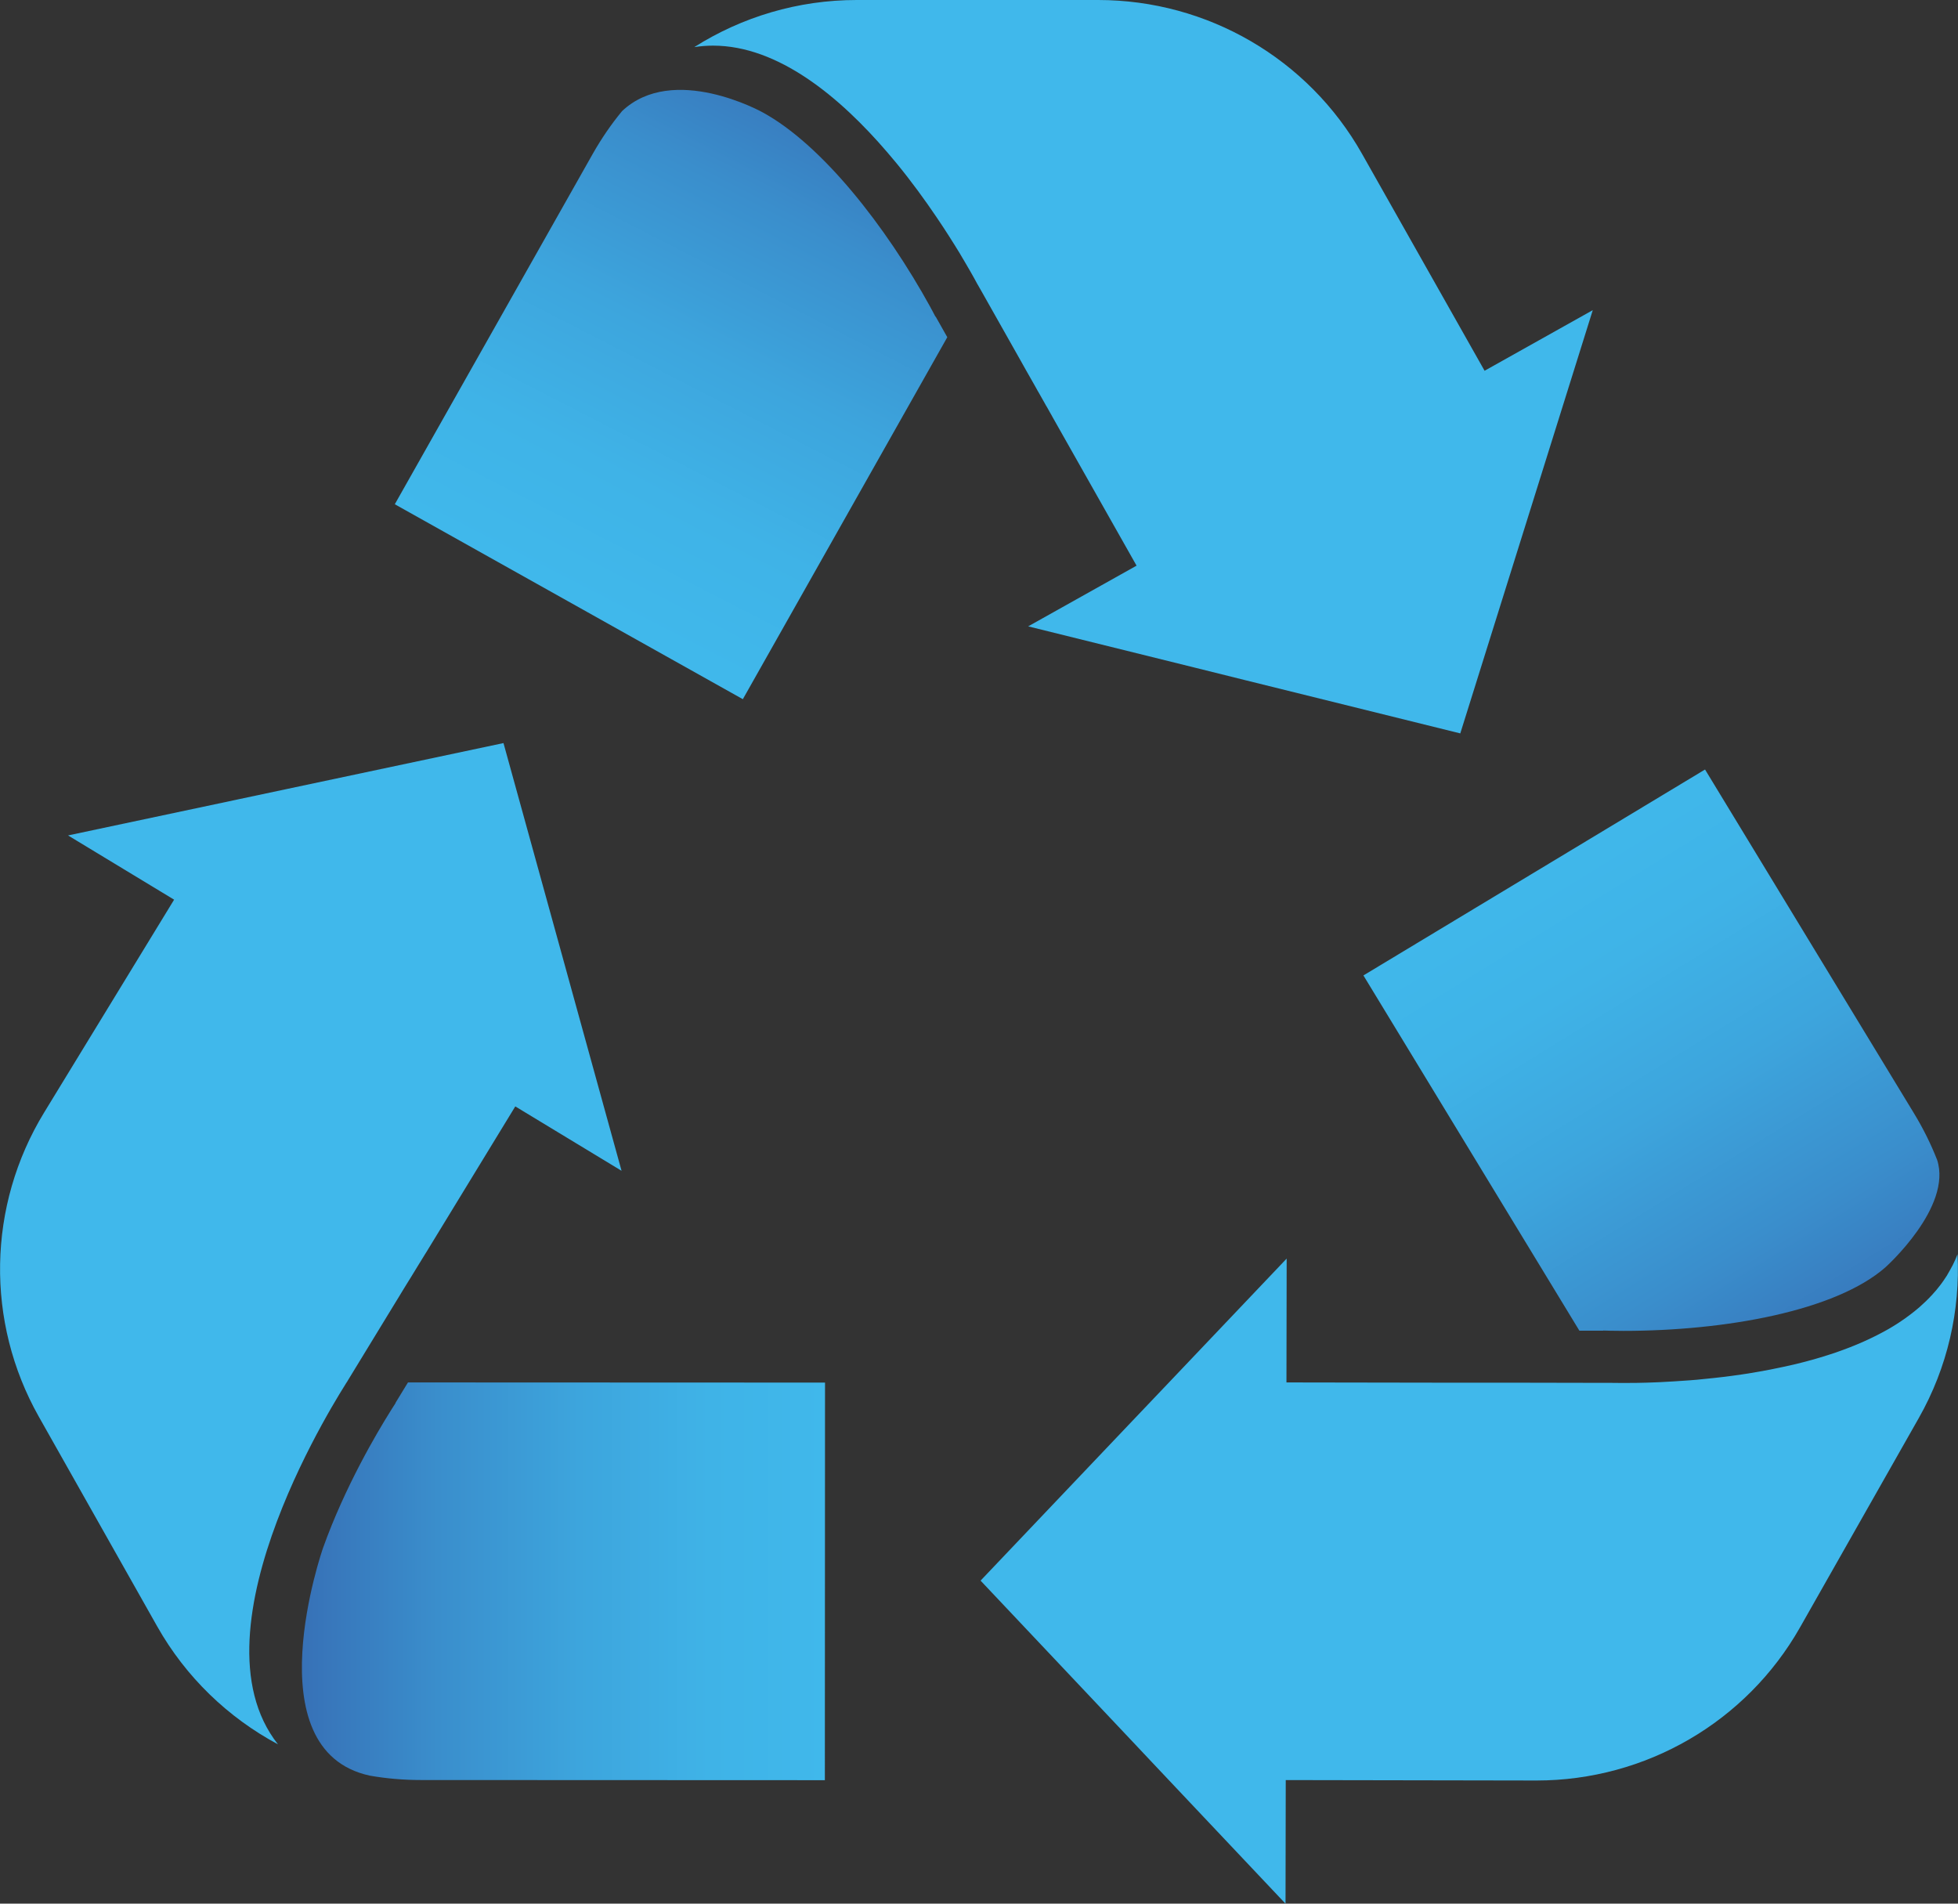
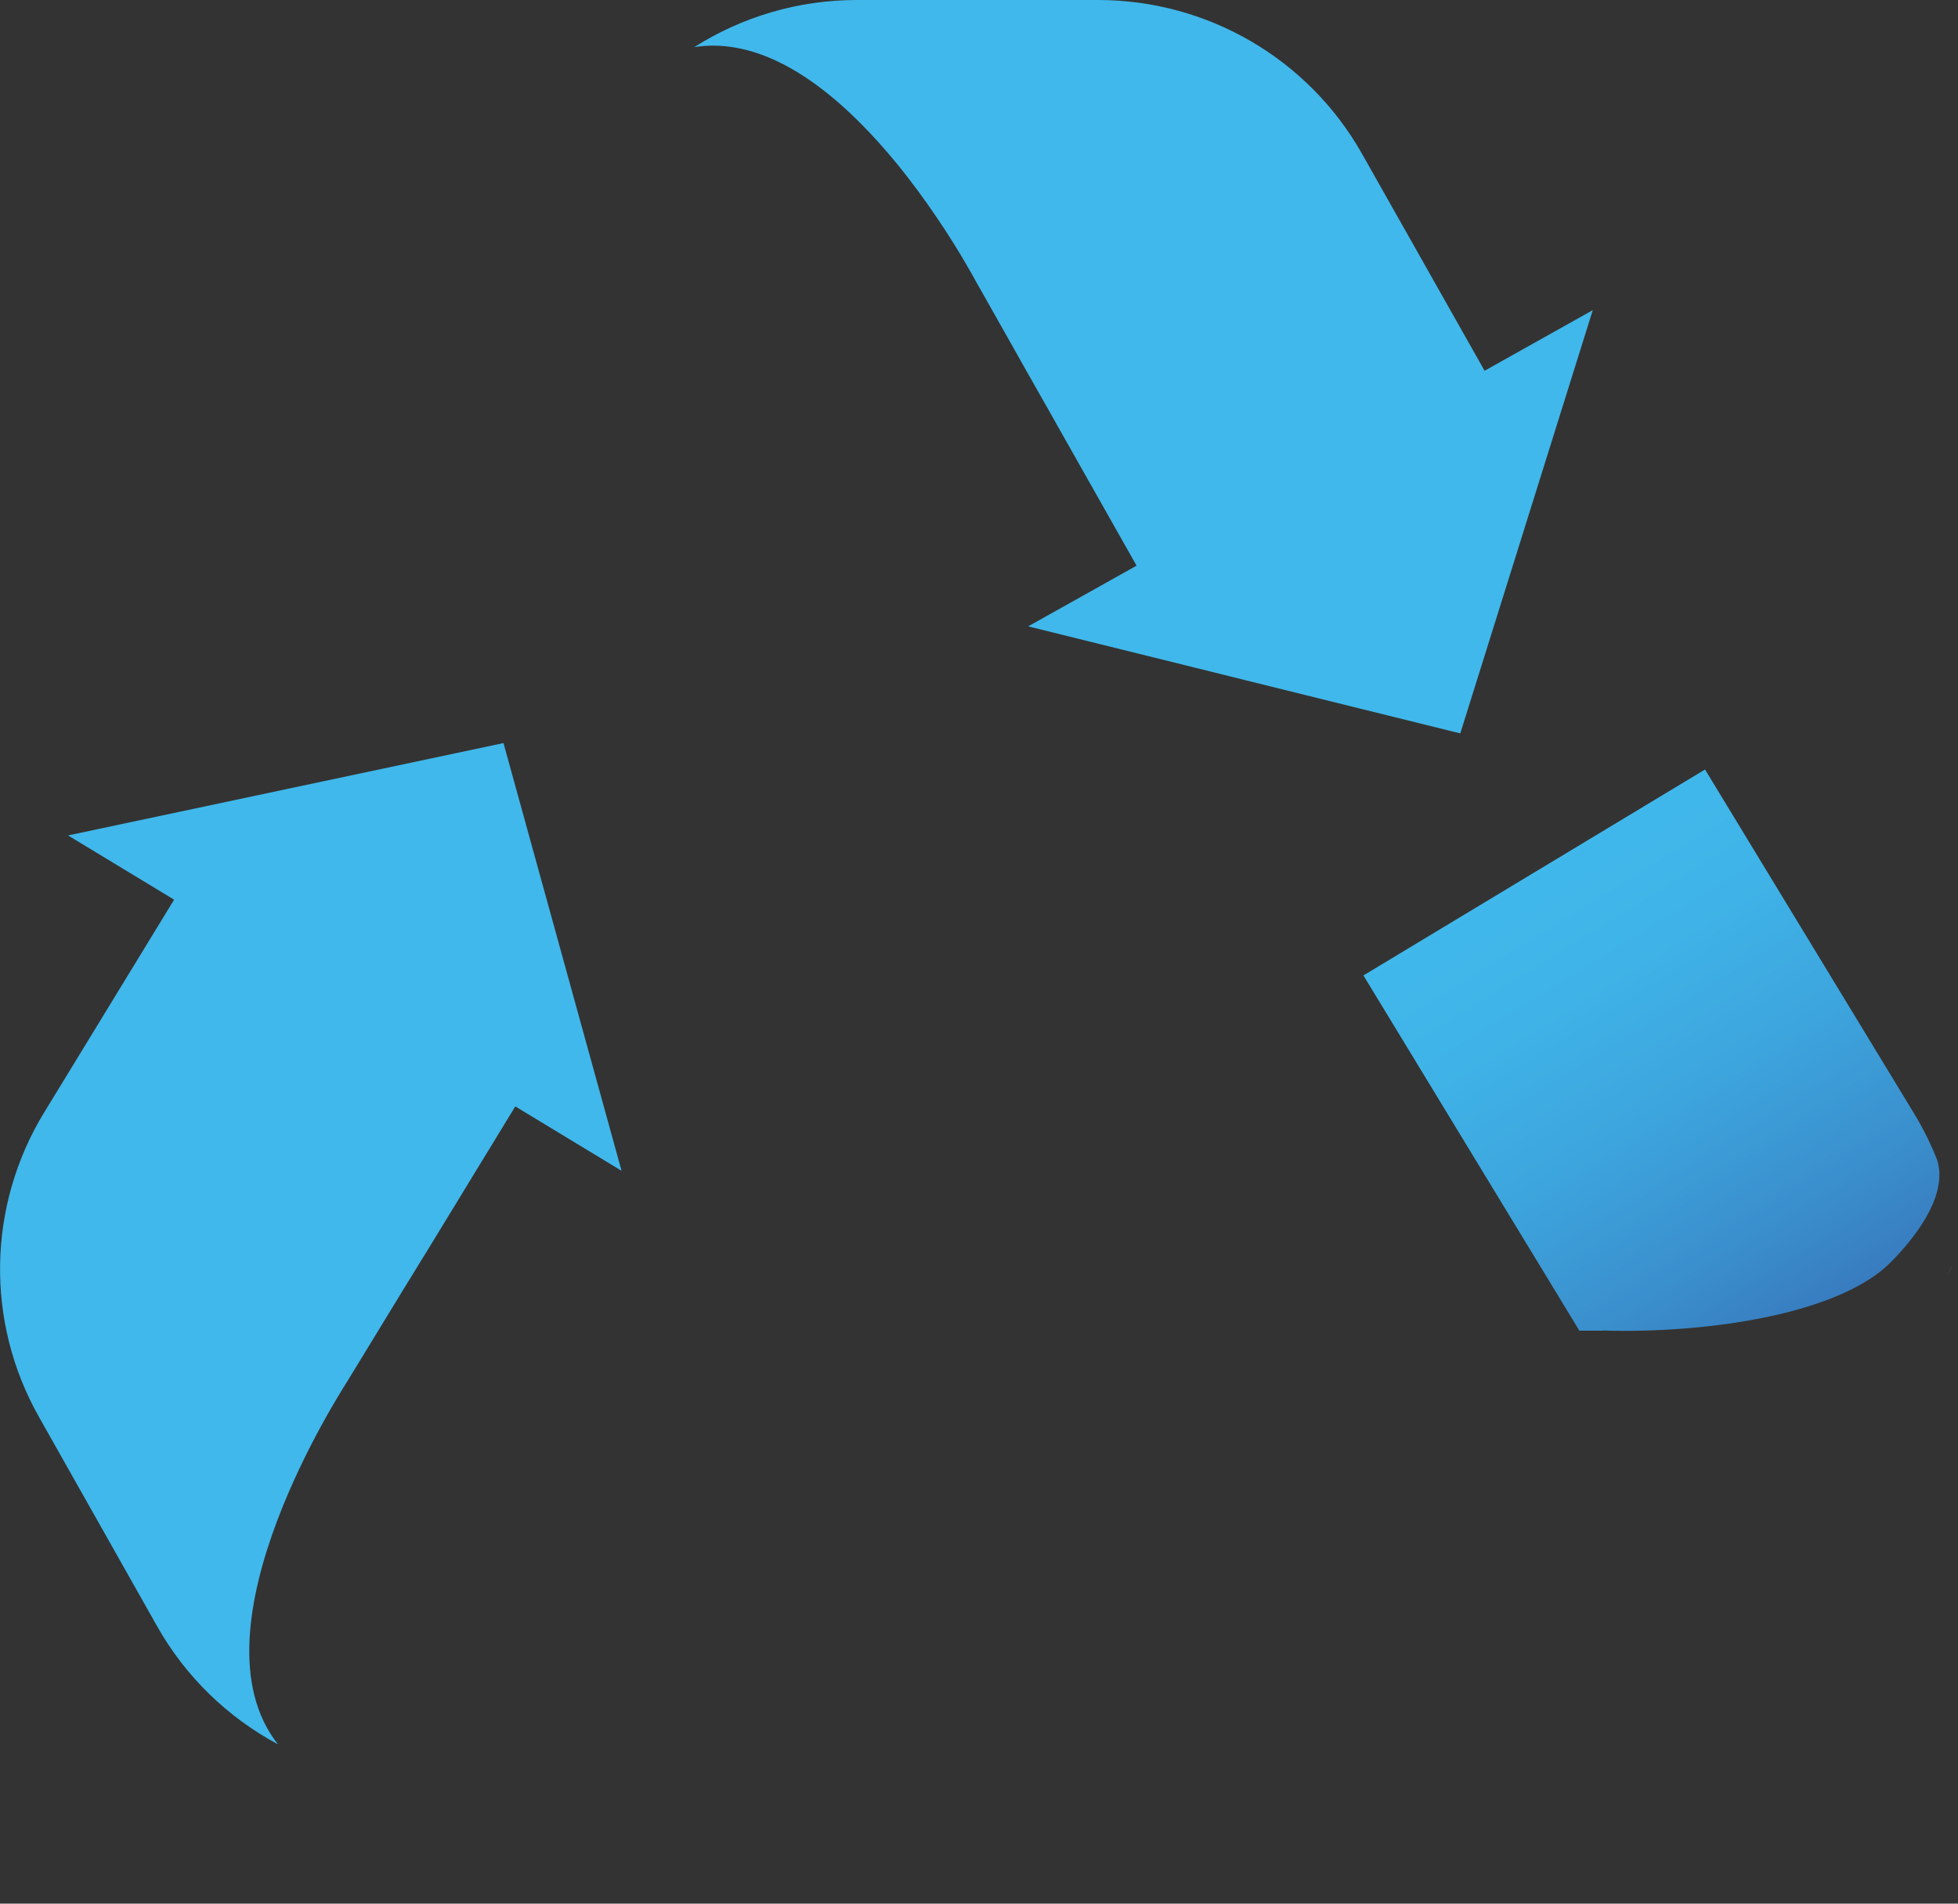
<svg xmlns="http://www.w3.org/2000/svg" xmlns:xlink="http://www.w3.org/1999/xlink" version="1.1" viewBox="0 0 360 350">
  <rect x="0" y="0" width="360" height="350" fill="#333333" stroke="none" />
  <defs>
    <style>
      .cls-1 {
        fill: none;
      }

      .cls-2 {
        fill: url(#linear-gradient-5);
      }

      .cls-3 {
        fill: url(#linear-gradient-4);
      }

      .cls-4 {
        fill: url(#linear-gradient-3);
      }

      .cls-5 {
        fill: url(#linear-gradient-2);
      }

      .cls-6 {
        fill: url(#linear-gradient);
      }

      .cls-7 {
        fill: #fff;
      }

      .cls-8 {
        fill: #40b8eb;
      }
    </style>
    <linearGradient id="linear-gradient" x1="156.01" y1="13.9" x2="106.56" y2="110.07" gradientUnits="userSpaceOnUse">
      <stop offset="0" stop-color="#3771b7" />
      <stop offset=".26" stop-color="#3a8ecc" />
      <stop offset=".53" stop-color="#3da5dd" />
      <stop offset=".78" stop-color="#3fb3e7" />
      <stop offset="1" stop-color="#40b8eb" />
    </linearGradient>
    <linearGradient id="linear-gradient-2" x1="177.46" y1="47.42" x2="177.07" y2="48.2" gradientUnits="userSpaceOnUse">
      <stop offset="0" stop-color="#328534" />
      <stop offset=".16" stop-color="#419232" />
      <stop offset=".47" stop-color="#58a52f" />
      <stop offset=".75" stop-color="#66b12d" />
      <stop offset="1" stop-color="#6bb52d" />
    </linearGradient>
    <linearGradient id="linear-gradient-3" x1="337.86" y1="251.22" x2="280.94" y2="159.07" xlink:href="#linear-gradient" />
    <linearGradient id="linear-gradient-4" x1="55.5" y1="290.73" x2="151.68" y2="290.73" xlink:href="#linear-gradient" />
    <linearGradient id="linear-gradient-5" x1="55.53" y1="305.22" x2="55.53" y2="305.22" xlink:href="#linear-gradient-2" />
  </defs>
  <g>
    <g id="Ebene_1">
      <g>
        <g>
          <g>
-             <path class="cls-6" d="M114.34,20.47c-1.99,2.41-3.76,5.01-5.33,7.77l-36.42,64.47,63.99,35.84,37.59-66.55-2.11-3.74-.1-.1-.69-1.3-.05-.08c-.04-.09-.1-.18-.14-.28-8.2-14.91-19.97-29.93-30.91-35.87,0,0-16.41-9.12-25.83-.17Z" />
-             <path class="cls-5" d="M177.61,48.5c-.23-.39-.48-.82-.75-1.27.27.44.52.87.75,1.27Z" />
-           </g>
+             </g>
          <path class="cls-8" d="M272.96,68.17h0s-22.56-39.93-22.56-39.93C240.54,10.8,222.01,0,201.9,0h-44.39c-10.77,0-21.07,3.1-29.86,8.66,1.17-.18,2.31-.27,3.45-.27,12,0,23.33,9.46,32.03,19.6.58.67,1.15,1.35,1.71,2.03,2.78,3.39,5.25,6.8,7.34,9.89.41.61.82,1.22,1.21,1.81.77,1.17,1.49,2.3,2.13,3.33.32.52.63,1.02.92,1.49.14.24.28.47.41.7.27.45.52.87.75,1.27,1.29,2.19,2.02,3.57,2.09,3.7l.08.14s.02.02.03.04c.06.11.14.24.23.41.08.12.16.28.26.45l7.4,13.11.97,1.73c.32.56.64,1.12.95,1.67l.9,1.59.28.51c.05.08.1.15.14.23.41.74.81,1.44,1.17,2.07l.22.4s.06.1.09.14c.05.09.09.16.14.24l.52.93c.08.13.15.26.22.38l.28.51.22.39,15.18,26.85-19.93,11.16,30.49,7.55h0s9.49,2.36,9.49,2.36h0s39.47,9.77,39.47,9.77l12.1-38.65,2.92-9.33,9.34-29.84-19.9,11.15Z" />
        </g>
        <g>
          <g>
            <path class="cls-4" d="M356.14,213.2c-1.14-2.9-2.54-5.72-4.19-8.44l-38.46-63.28-62.81,37.86,39.71,65.32h4.3s.14-.03.14-.03l1.48.04h.41c.35,0,.96.02,1.78.02,18.76,0,39.02-3.67,48.16-11.69,0,0,12.37-11.06,9.49-19.79Z" />
            <path class="cls-7" d="M357.97,234.5c.39-.61.74-1.25,1.06-1.9-.33.65-.69,1.29-1.06,1.9ZM352.87,240.38c.85-.74,1.66-1.52,2.4-2.33-.75.82-1.55,1.59-2.4,2.33Z" />
          </g>
-           <path class="cls-8" d="M359.93,230.55c-.26.7-.56,1.38-.9,2.05-.33.65-.69,1.29-1.06,1.9,0,.03-.03.05-.05.08-.19.3-.38.59-.58.87-.21.3-.42.6-.65.89-.44.58-.91,1.14-1.42,1.69h0c-.75.83-1.55,1.59-2.4,2.34h0c-.26.23-.53.45-.81.67-.08.07-.16.13-.24.19-.16.14-.34.27-.51.4-.38.29-.75.57-1.14.84-.38.27-.77.53-1.17.79-.24.15-.49.31-.74.47-.46.29-.95.57-1.43.84-.57.32-1.14.62-1.73.92-3.21,1.64-6.73,2.98-10.33,4.06-.14.04-.27.08-.41.12-.55.17-1.1.33-1.66.47-.23.07-.46.12-.69.19-.28.08-.57.15-.86.22-.3.08-.61.15-.92.23-.2.05-.4.1-.59.14-.57.13-1.15.26-1.72.38-.29.07-.57.12-.86.18-.54.12-1.08.23-1.61.33-.68.13-1.34.25-2.01.37-.67.12-1.33.23-1.99.34-.4.07-.79.12-1.19.18-.59.09-1.18.17-1.77.25-.58.08-1.16.15-1.73.22-.57.07-1.13.13-1.69.19-.56.07-1.12.12-1.66.17-.37.04-.72.08-1.08.11-.1,0-.19.02-.28.03-.51.04-1.01.09-1.5.12-1.92.14-3.72.25-5.34.33-.26,0-.51.02-.76.03-2.49.11-4.54.12-5.97.12-1.24,0-2.02-.02-2.22-.02h-1.24l-15.1-.03h-2.48c-.48,0-.96,0-1.44,0h-2.68c-.6,0-1.18,0-1.73,0h-3.66s-.45,0-.45,0l-30.95-.05h0s.04-22.77.04-22.77l-21.6,22.73h0l-6.73,7.07h0s-27.95,29.41-27.95,29.41l27.85,29.5,3.56,3.78,3.16,3.35h0l21.5,22.77.04-22.73h0s0,0,0,0l46.01.08h.1c20.06,0,38.58-10.75,48.45-28.16l21.83-38.48c5.3-9.34,7.65-19.8,7.12-30.15Z" />
        </g>
        <g>
-           <path class="cls-3" d="M67.96,326.46c3.08.54,6.23.81,9.42.81l74.28.03.03-73.1-76.68-.03-2.26,3.7-.04.13-.77,1.2-.05.09c-.05.08-.11.16-.17.27-2.36,3.77-8.3,13.76-12.33,25.05,0,0-13,37.16,8.58,41.85Z" />
          <path class="cls-8" d="M114.27,215.22l-8.33-30.17h0s-2.59-9.39-2.59-9.39h0s-10.78-39.04-10.78-39.04l-39.76,8.43h0s-8.95,1.9-8.95,1.9l-.65.14-30.7,6.51,19.5,11.81h0s-23.9,39.14-23.9,39.14c-10.44,17.1-10.82,38.48-.96,55.94l21.75,38.53c5.28,9.35,13.05,16.78,22.21,21.69h0c-16.91-21.38,12.18-65.74,12.61-66.53l.1-.13s0-.03.02-.05c.06-.1.14-.23.24-.4.08-.12.16-.28.27-.44l7.84-12.85,1.04-1.7c.33-.55.67-1.1.99-1.63l.96-1.56.31-.49c.04-.09.09-.16.14-.23.44-.73.86-1.41,1.24-2.03l.24-.39s.06-.1.09-.14c.05-.09.1-.15.14-.23l.56-.91c.08-.13.15-.26.23-.38l.31-.49.23-.38,16.07-26.33h0s19.54,11.84,19.54,11.84Z" />
        </g>
-         <path class="cls-1" d="M131.11,18" />
        <path class="cls-2" d="M55.53,305.22" />
      </g>
    </g>
  </g>
</svg>